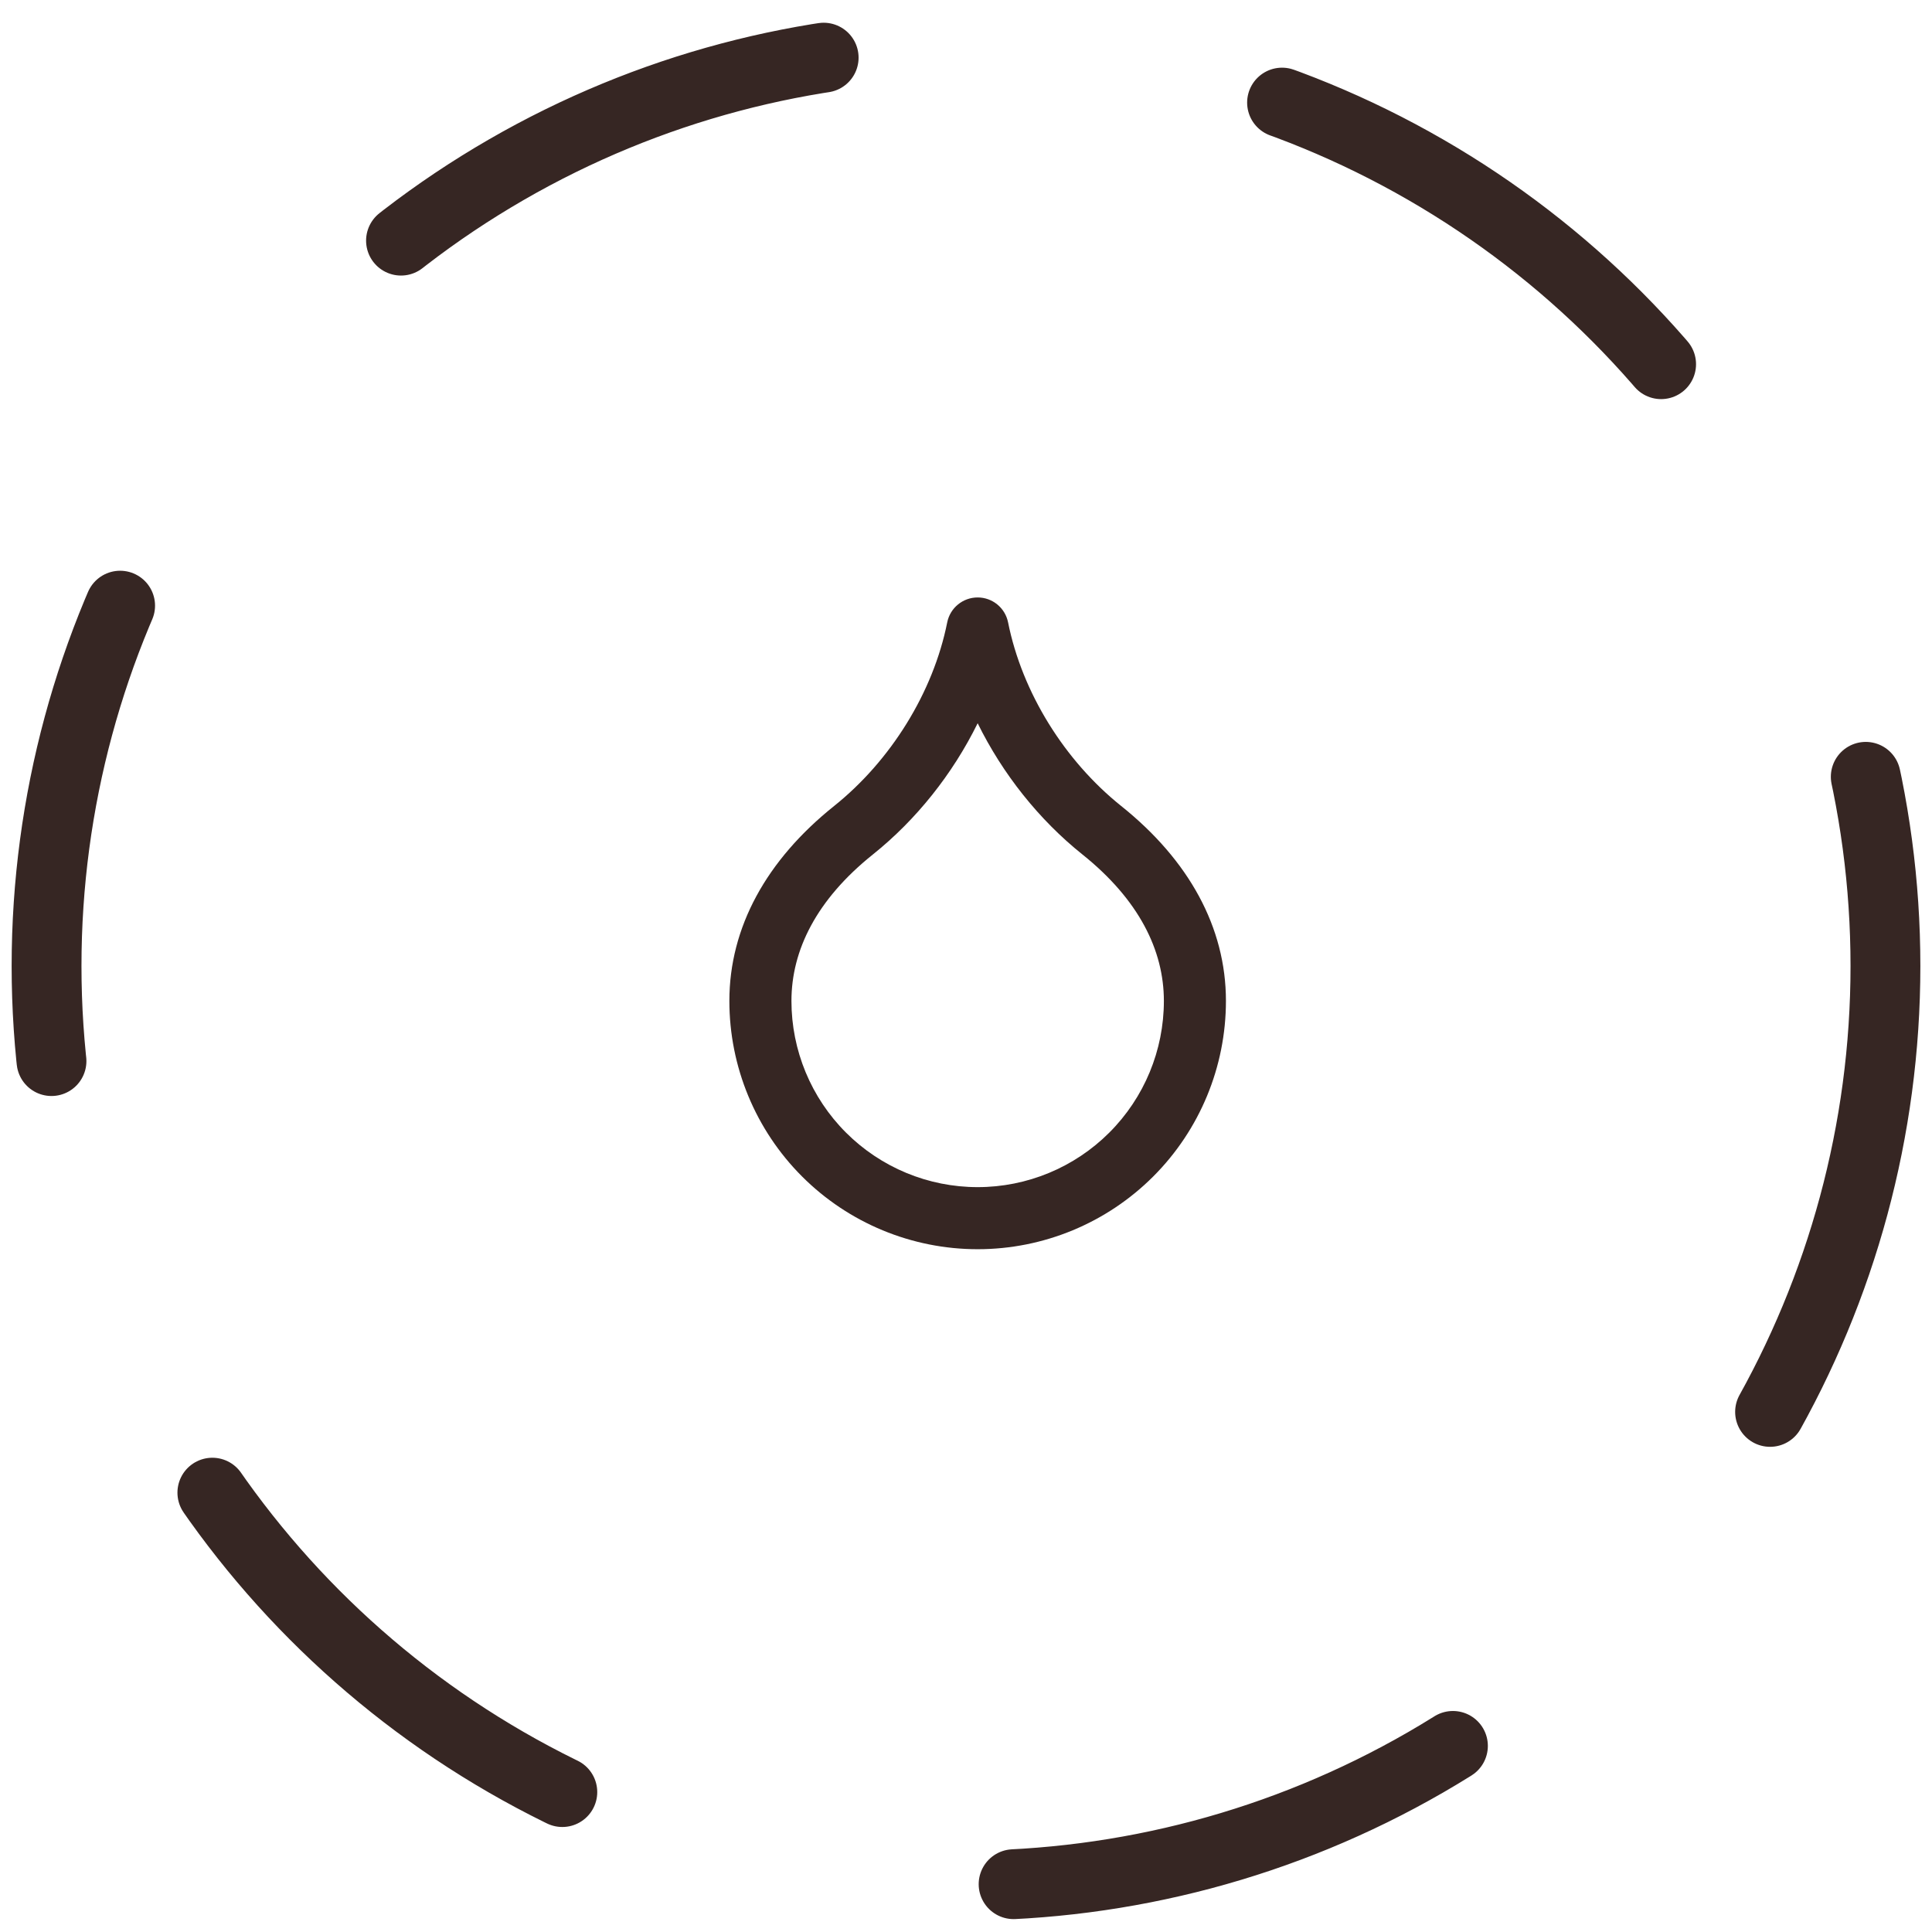
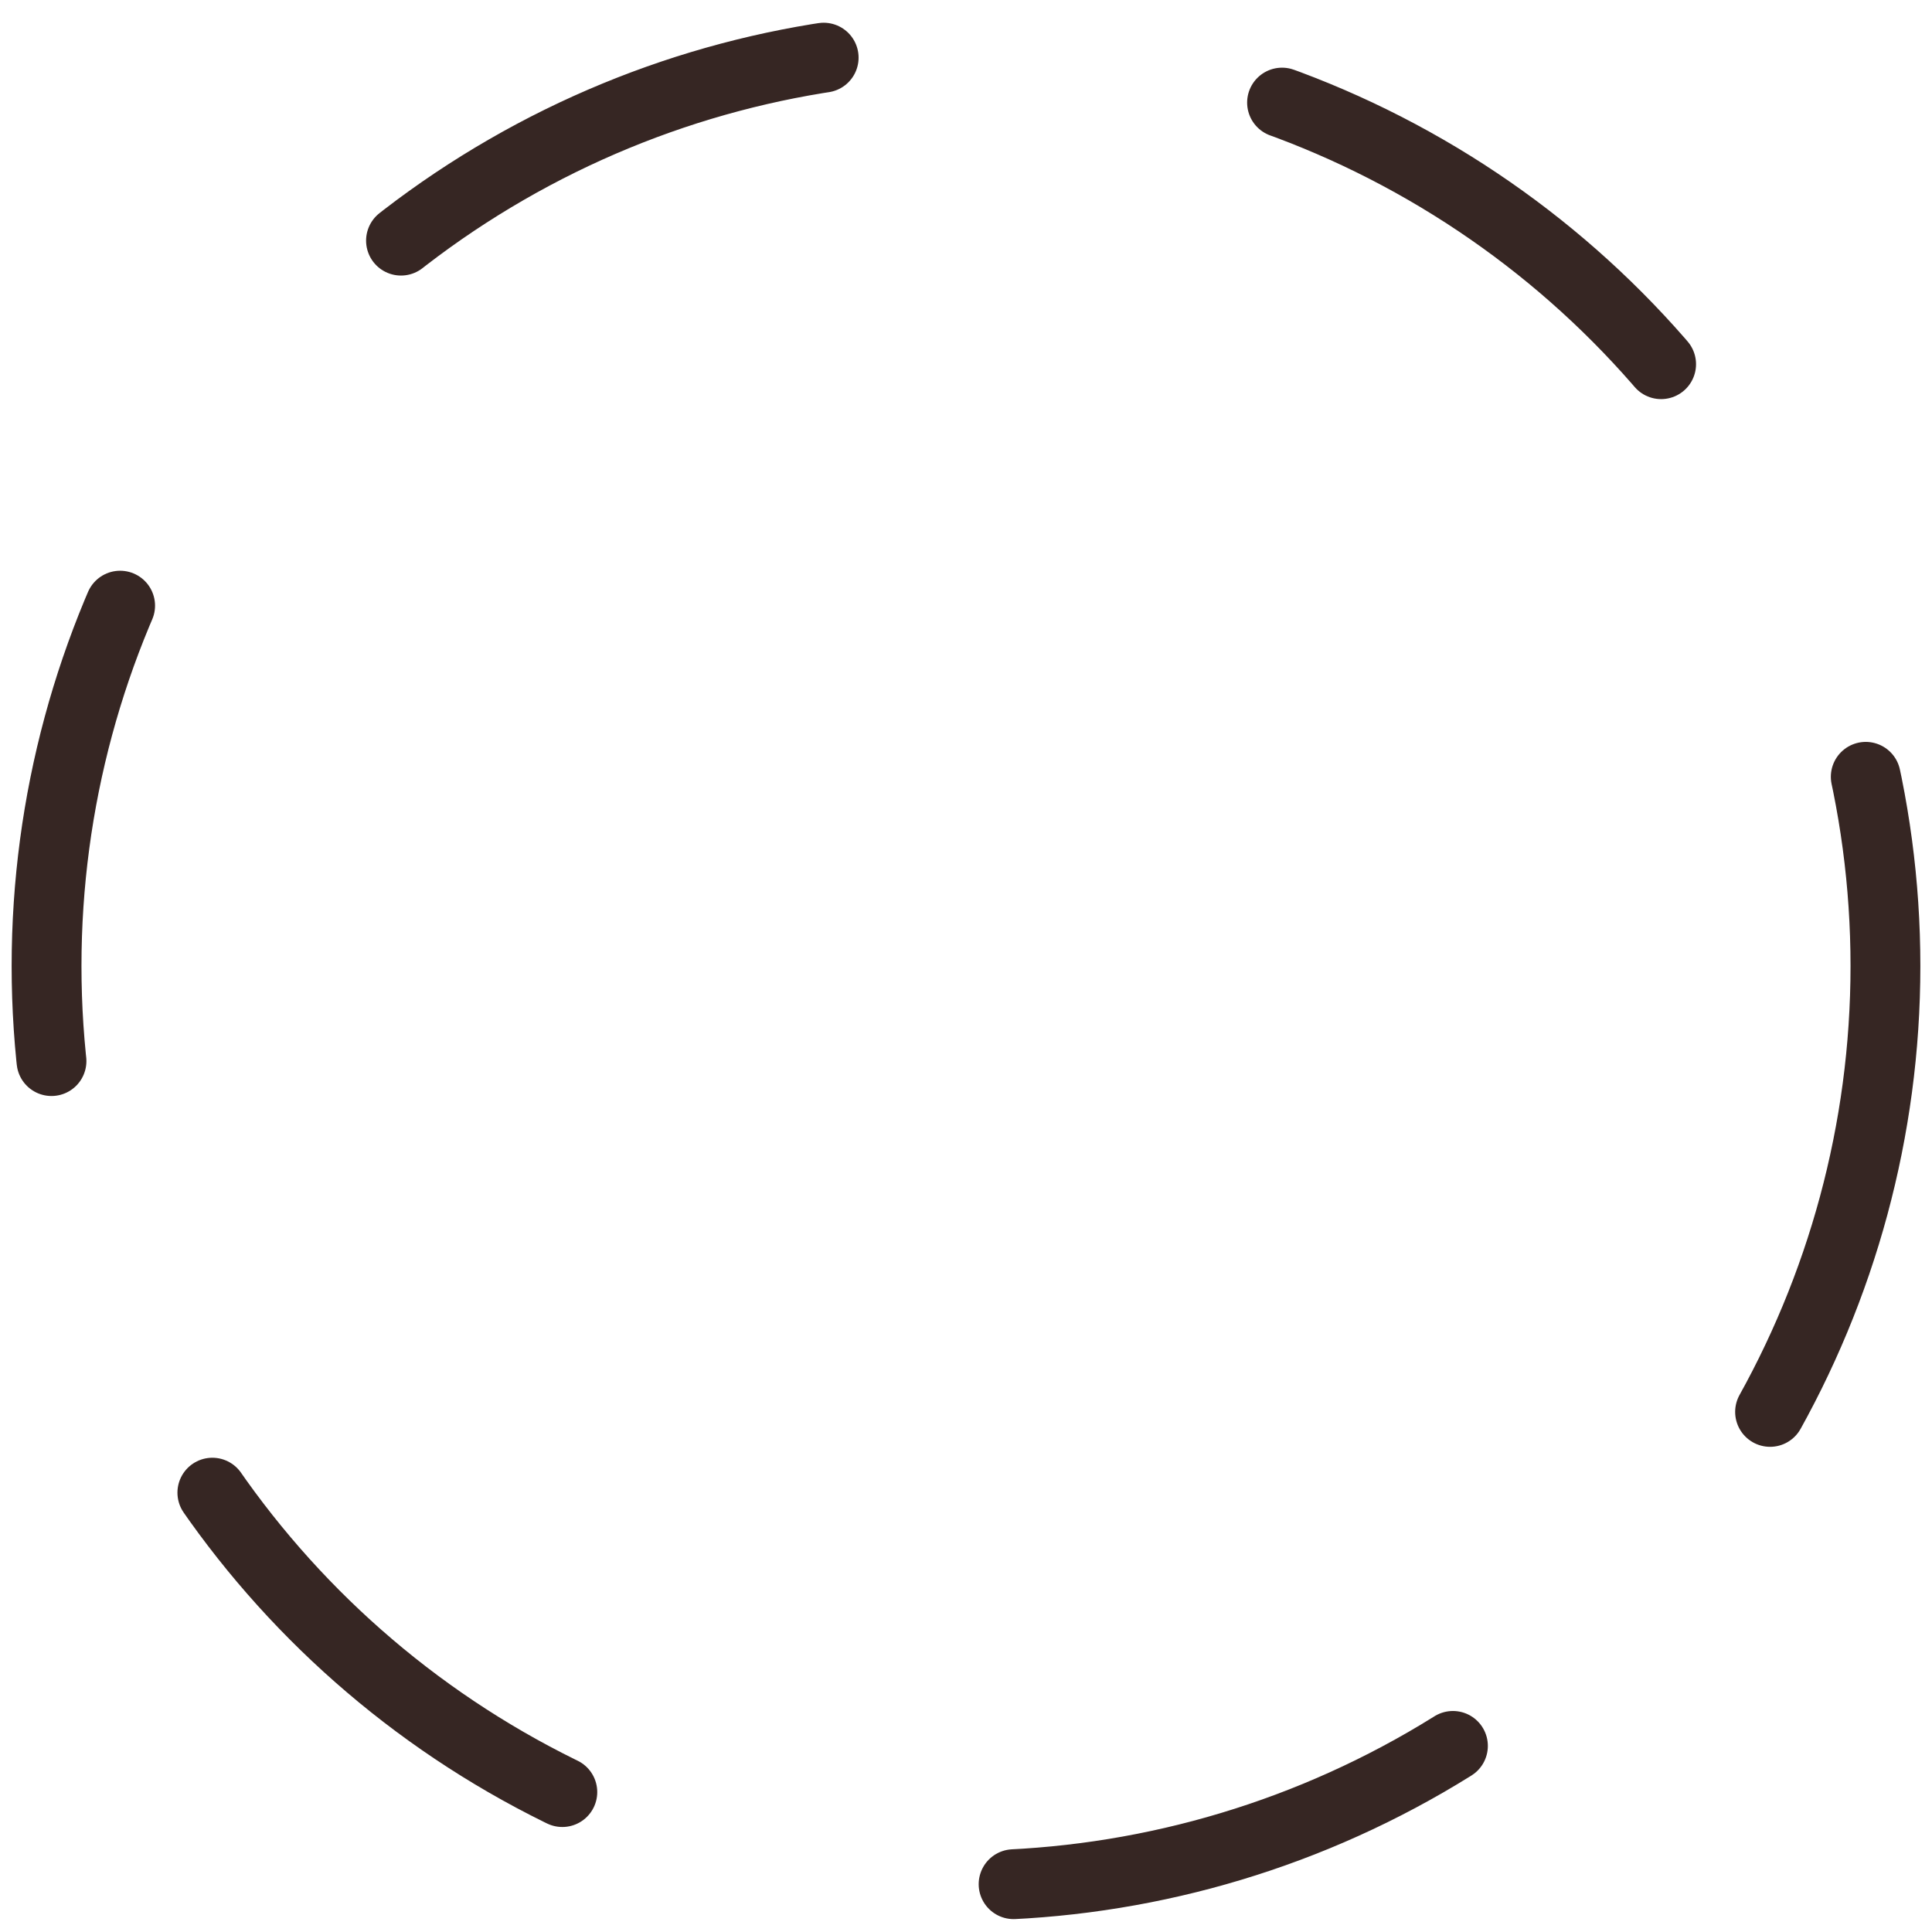
<svg xmlns="http://www.w3.org/2000/svg" width="83" height="83" viewBox="0 0 83 83" fill="none">
  <circle cx="41.5" cy="41.5" r="39.5" stroke="#362623" stroke-width="3" stroke-linecap="round" stroke-linejoin="bevel" stroke-dasharray="20 20" />
-   <path fill-rule="evenodd" clip-rule="evenodd" d="M42.001 25.667C42.636 25.667 43.183 26.115 43.308 26.739C43.911 29.752 45.735 32.68 48.167 34.626C51.073 36.95 52.667 39.839 52.667 43C52.667 45.829 51.544 48.542 49.543 50.543C47.543 52.543 44.83 53.667 42.001 53.667C39.172 53.667 36.459 52.543 34.458 50.543C32.458 48.542 31.334 45.829 31.334 43C31.334 39.839 32.928 36.95 35.834 34.626C38.266 32.68 40.091 29.752 40.693 26.739C40.818 26.115 41.365 25.667 42.001 25.667ZM42.001 51C44.122 51 46.157 50.157 47.657 48.657C49.158 47.157 50.001 45.122 50.001 43C50.001 40.828 48.928 38.65 46.501 36.708C44.638 35.218 43.075 33.253 42.001 31.071C40.926 33.253 39.363 35.218 37.5 36.708C35.073 38.65 34.001 40.828 34.001 43C34.001 45.122 34.843 47.157 36.344 48.657C37.844 50.157 39.879 51 42.001 51Z" fill="#362623" />
</svg>